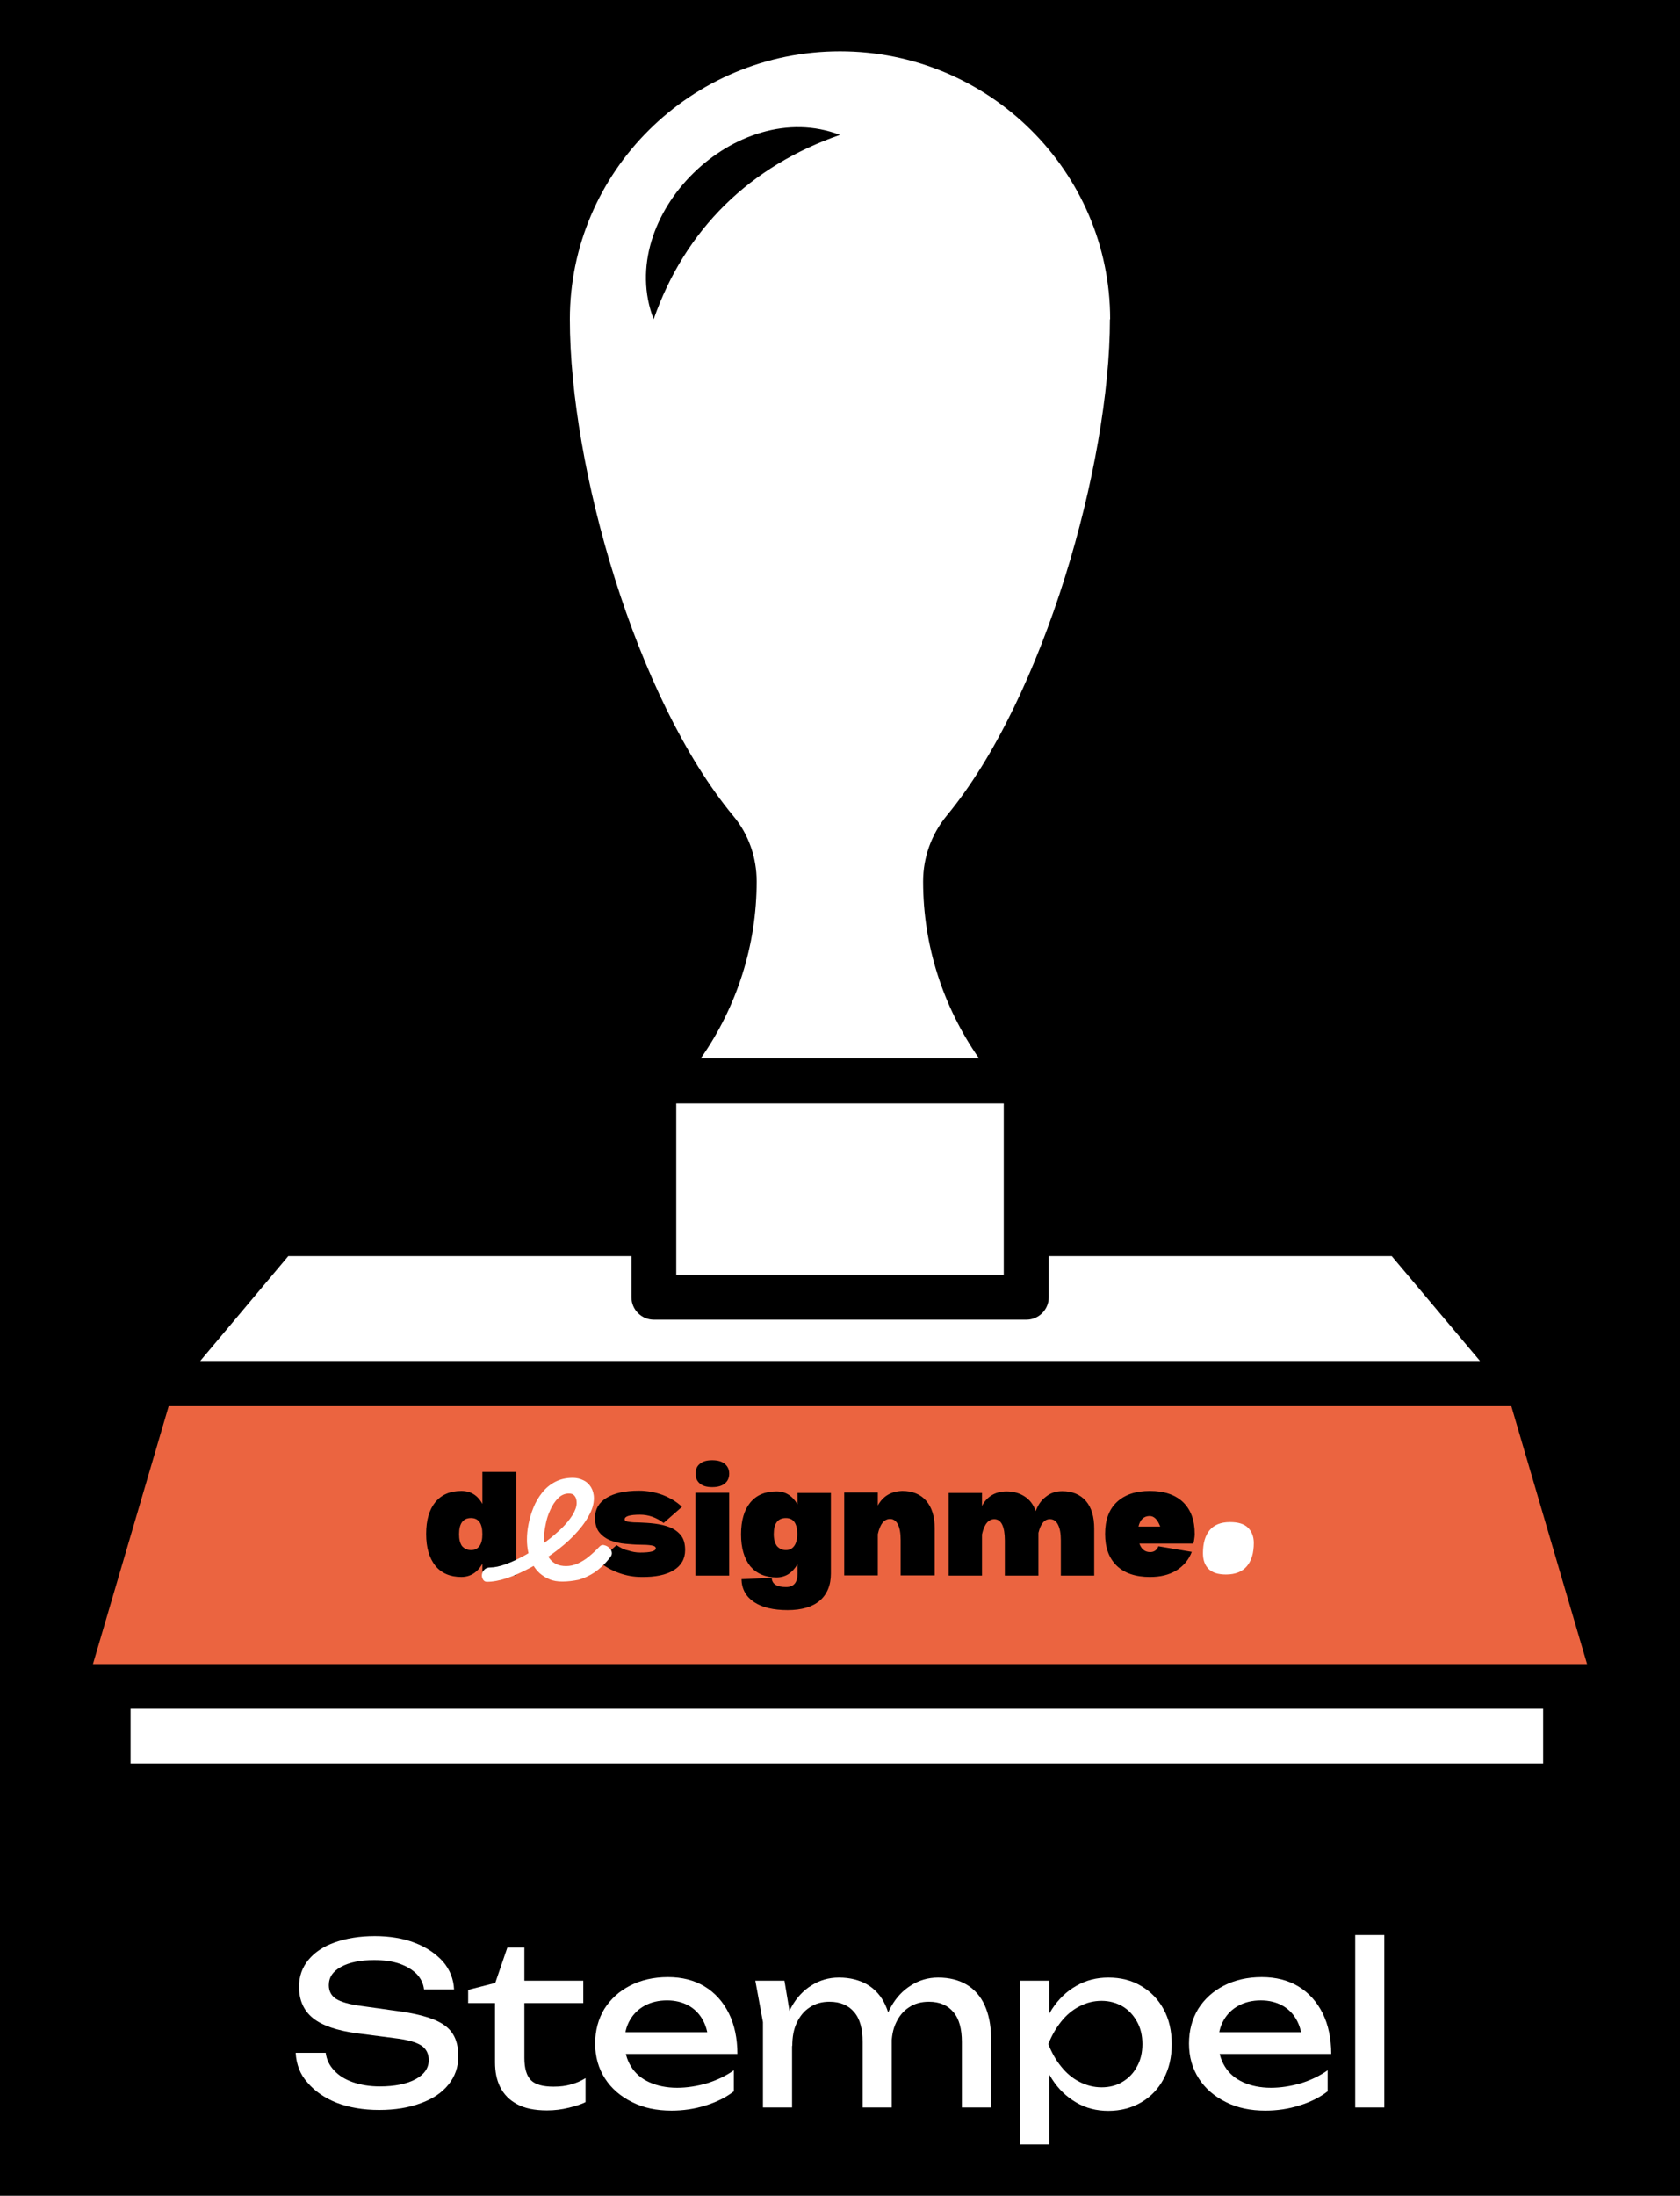
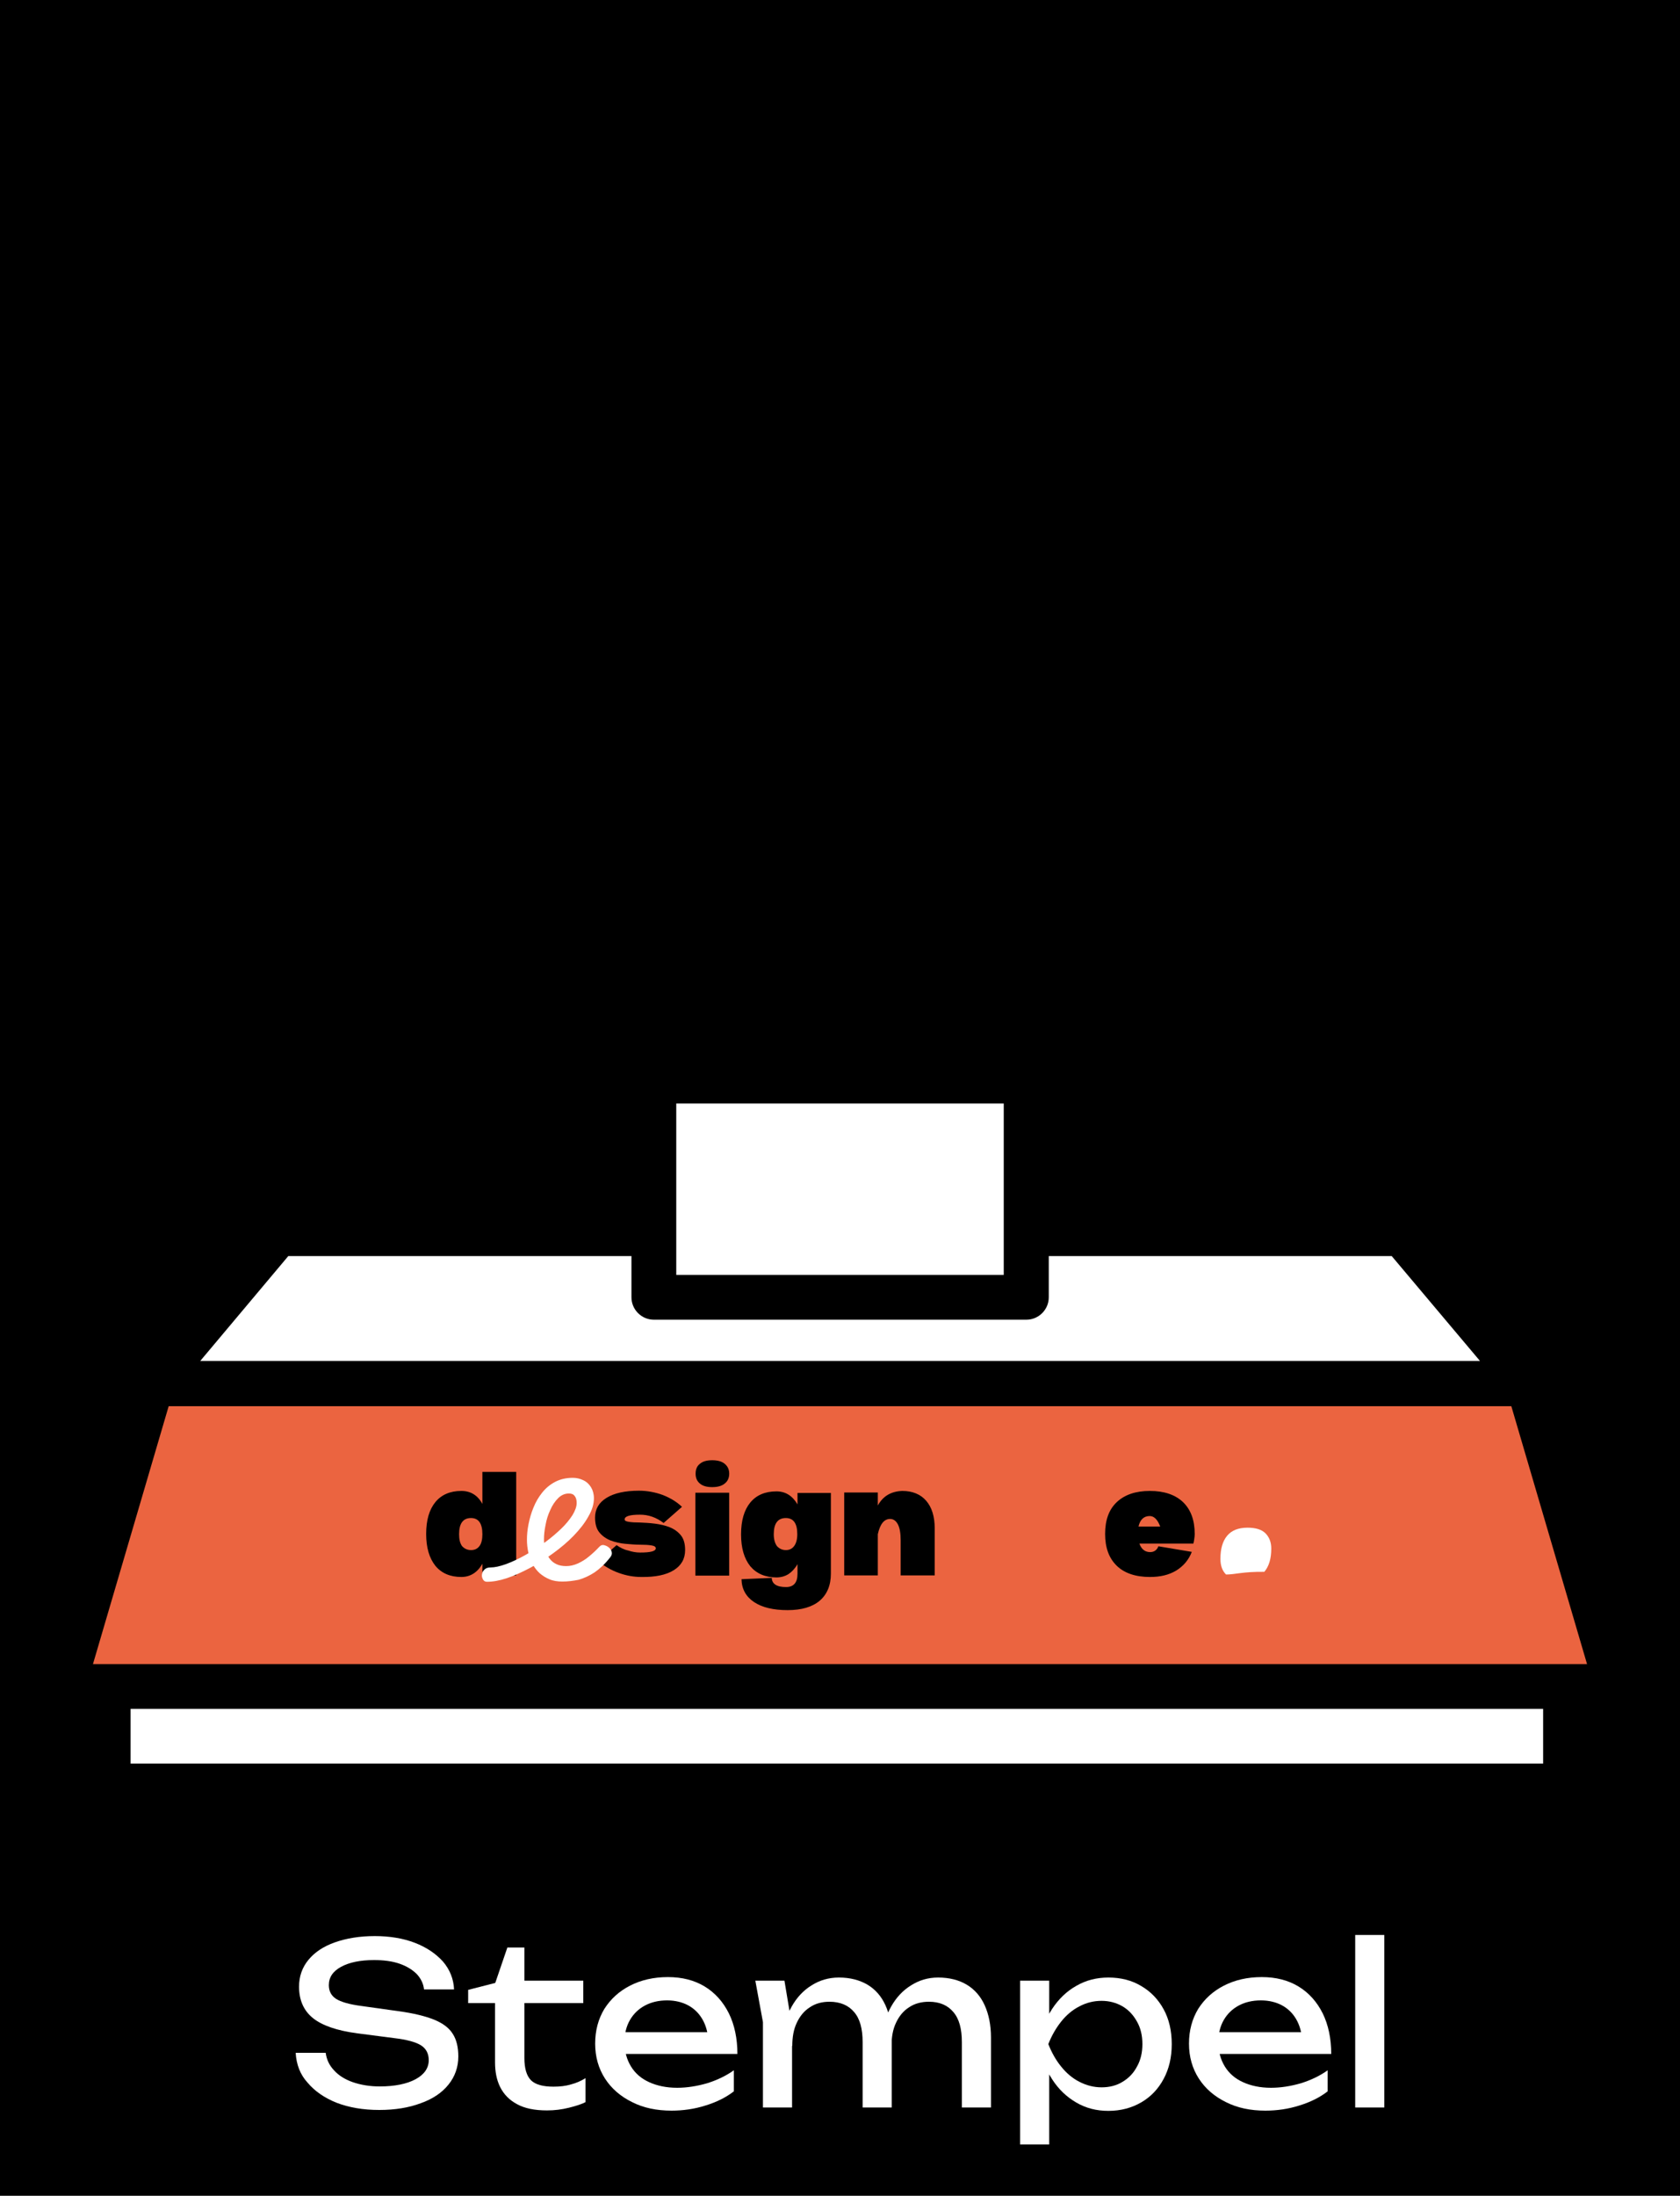
<svg xmlns="http://www.w3.org/2000/svg" id="Layer_1" x="0px" y="0px" viewBox="0 0 750 980" style="enable-background:new 0 0 750 980;" xml:space="preserve">
  <style type="text/css">	.st0{fill:#FFFFFF;}	.st1{fill:#EB6440;}</style>
  <rect x="-5.7" y="-5.7" width="761.3" height="991.3" />
  <g>
    <g>
      <path class="st0" d="M132,916.2h13.4c0.4,3,1.6,5.6,3.8,7.9c2.1,2.3,4.9,4,8.3,5.2c3.5,1.2,7.5,1.9,12,1.9c6.7,0,12.1-1.1,16-3.2   c3.9-2.1,5.9-5,5.9-8.5c0-2.9-1.1-5.1-3.4-6.6c-2.3-1.5-6.4-2.6-12.3-3.3l-16.2-2.1c-9.1-1.2-15.7-3.5-19.8-6.8s-6.2-8-6.2-14   c0-4.6,1.4-8.6,4.2-12c2.8-3.4,6.7-6,11.8-7.8c5.1-1.8,11-2.8,17.8-2.8c6.7,0,12.7,1,17.9,3s9.3,4.8,12.5,8.3   c3.1,3.6,4.8,7.8,5,12.5h-13.4c-0.3-2.7-1.5-5-3.3-6.9c-1.9-1.9-4.5-3.5-7.7-4.6c-3.2-1.1-7-1.6-11.3-1.6c-6.1,0-11,1-14.7,3   c-3.7,2-5.5,4.7-5.5,8.2c0,2.7,1.1,4.7,3.2,6.1c2.2,1.4,6,2.5,11.4,3.2l16.4,2.3c6.7,0.9,12,2.2,16,3.8c3.9,1.6,6.7,3.7,8.3,6.3   c1.7,2.6,2.5,6,2.5,10.1c0,4.8-1.5,9-4.4,12.6c-2.9,3.6-7,6.4-12.4,8.3c-5.3,2-11.5,3-18.5,3c-7.2,0-13.5-1.1-19-3.2   c-5.5-2.2-9.8-5.2-13-9C134,925.9,132.3,921.4,132,916.2z" />
      <path class="st0" d="M209,894v-5.9l12.1-3.1l5.4-15.8h7.6V884h26.3v10h-26.3v24.5c0,4.7,1,8,3,10c2,1.9,5.3,2.8,10,2.8   c2.9,0,5.5-0.3,7.8-1c2.3-0.6,4.4-1.5,6.5-2.8v10.7c-1.7,0.9-4.2,1.7-7.4,2.5c-3.2,0.8-6.4,1.2-9.8,1.2c-5.5,0-10-0.9-13.4-2.8   c-3.4-1.8-5.9-4.4-7.5-7.6c-1.6-3.2-2.3-6.9-2.3-11.1V894H209z" />
      <path class="st0" d="M299.8,942c-6.6,0-12.5-1.2-17.6-3.8c-5.1-2.5-9.2-6-12.1-10.5c-2.9-4.5-4.4-9.7-4.4-15.6   c0-5.9,1.4-11,4.1-15.5c2.8-4.4,6.6-7.9,11.5-10.4c4.9-2.5,10.5-3.8,16.9-3.8c6.3,0,11.8,1.4,16.4,4.2c4.6,2.8,8.2,6.8,10.8,12   c2.5,5.1,3.8,11.2,3.8,18.1h-53.3V907h46.8l-6.5,3.7c-0.2-3.7-1.1-6.9-2.7-9.6c-1.6-2.7-3.7-4.7-6.3-6.1c-2.6-1.4-5.8-2.2-9.4-2.2   c-3.8,0-7.1,0.8-9.9,2.3c-2.8,1.5-5.1,3.7-6.7,6.5c-1.6,2.8-2.4,6-2.4,9.8c0,4.2,1,7.8,2.9,10.9c1.9,3.1,4.6,5.4,8.1,7   c3.5,1.6,7.7,2.5,12.5,2.5c4.3,0,8.8-0.7,13.3-2c4.5-1.4,8.5-3.3,12-5.8v9.4c-3.5,2.7-7.7,4.8-12.6,6.3   C310,941.3,304.9,942,299.8,942z" />
      <path class="st0" d="M337.2,884h13l3.4,20.4v36.2h-13v-38.1L337.2,884z M374.5,882.6c5,0,9.2,1.1,12.8,3.2c3.5,2.1,6.2,5.2,8,9.2   c1.8,4,2.8,8.8,2.8,14.3v31.3h-13v-29.2c0-5.9-1.2-10.4-3.8-13.4c-2.5-3-6.2-4.6-11-4.6c-3.4,0-6.3,0.8-8.8,2.5   c-2.5,1.6-4.4,3.9-5.8,6.9c-1.4,2.9-2,6.4-2,10.3l-4.6-2.5c0.6-5.9,2-10.9,4.3-15c2.3-4.1,5.3-7.3,8.9-9.5   C365.9,883.8,370,882.6,374.5,882.6z M418.8,882.6c5,0,9.3,1.1,12.8,3.2c3.5,2.1,6.2,5.2,8,9.2c1.8,4,2.8,8.8,2.8,14.3v31.3h-13   v-29.2c0-5.9-1.2-10.4-3.8-13.4c-2.5-3-6.1-4.6-10.9-4.6c-3.4,0-6.4,0.8-8.9,2.5c-2.5,1.6-4.4,3.9-5.8,6.9c-1.4,2.9-2,6.4-2,10.3   l-4.6-2.5c0.6-5.9,2.1-10.9,4.4-15c2.3-4.1,5.3-7.3,8.9-9.5C410.3,883.8,414.3,882.6,418.8,882.6z" />
      <path class="st0" d="M455.4,884h13v19.7l-0.6,2v11.4l0.6,3.5v36.5h-13V884z M463.4,912.3c1.3-6,3.4-11.2,6.3-15.7   c2.9-4.4,6.5-7.9,10.8-10.3c4.3-2.5,9.1-3.7,14.3-3.7c5.5,0,10.4,1.2,14.7,3.8c4.3,2.5,7.6,6,10,10.4c2.4,4.4,3.6,9.6,3.6,15.5   c0,5.9-1.2,11-3.6,15.5c-2.4,4.5-5.7,8-10,10.5c-4.3,2.5-9.2,3.8-14.7,3.8c-5.3,0-10-1.2-14.3-3.7c-4.3-2.5-7.9-5.9-10.8-10.4   C466.8,923.5,464.7,918.3,463.4,912.3z M510,912.3c0-3.8-0.8-7.2-2.4-10c-1.6-2.9-3.7-5.2-6.4-6.8c-2.7-1.6-5.9-2.5-9.4-2.5   c-3.5,0-6.8,0.8-10,2.5c-3.1,1.6-5.8,3.9-8.1,6.8c-2.3,2.9-4.2,6.2-5.7,10c1.5,3.8,3.4,7.2,5.7,10c2.3,2.9,5,5.2,8.1,6.8   c3.1,1.6,6.4,2.5,10,2.5c3.5,0,6.7-0.8,9.4-2.5c2.7-1.6,4.9-3.9,6.4-6.8C509.2,919.5,510,916.1,510,912.3z" />
      <path class="st0" d="M564.9,942c-6.6,0-12.5-1.2-17.6-3.8c-5.1-2.5-9.2-6-12.1-10.5c-2.9-4.5-4.4-9.7-4.4-15.6   c0-5.9,1.4-11,4.1-15.5c2.8-4.4,6.6-7.9,11.5-10.4c4.9-2.5,10.5-3.8,16.9-3.8c6.3,0,11.8,1.4,16.4,4.2c4.6,2.8,8.2,6.8,10.8,12   c2.5,5.1,3.8,11.2,3.8,18.1H541V907h46.8l-6.5,3.7c-0.2-3.7-1.1-6.9-2.7-9.6c-1.6-2.7-3.7-4.7-6.3-6.1c-2.6-1.4-5.8-2.2-9.4-2.2   c-3.8,0-7.1,0.8-9.9,2.3c-2.8,1.5-5.1,3.7-6.7,6.5c-1.6,2.8-2.4,6-2.4,9.8c0,4.2,1,7.8,2.9,10.9c1.9,3.1,4.6,5.4,8.1,7   c3.5,1.6,7.7,2.5,12.5,2.5c4.3,0,8.8-0.7,13.3-2c4.5-1.4,8.5-3.3,12-5.8v9.4c-3.5,2.7-7.7,4.8-12.6,6.3   C575.1,941.3,570,942,564.9,942z" />
      <path class="st0" d="M605,863.6h13v77h-13V863.6z" />
    </g>
    <g>
      <g>
        <path class="st1" d="M708.5,742.7l-33.8-115.1H75.3L41.5,742.7H708.5z" />
-         <path class="st0" d="M495.6,142.5c0-65.9-54.1-119.6-120.6-119.6S254.4,76.6,254.4,142.5c0,65.9,29.3,169,73,221.7    c6.8,8.1,10.4,18.5,10.4,29.2c0,28.5-8.8,55.9-24.9,78.9H437c-16-23-24.9-50.3-24.9-78.9c0-10.7,3.7-21,10.4-29.2    c43.7-52.7,73-157.3,73-221.7L495.6,142.5z M291.8,142.5C274,96.2,329,42.5,375,60.2C334.9,74.1,305.9,102.2,291.8,142.5z" />
        <path class="st0" d="M89.4,607.4h571.3l-39.4-46.8H468.2v18.4c0,5.5-4.5,10-10,10H291.9c-5.5,0-10-4.5-10-10v-18.4H128.7    L89.4,607.4L89.4,607.4z" />
        <path class="st0" d="M58.3,762.7h630.6v24.4H58.3L58.3,762.7z" />
        <path class="st0" d="M301.9,492.5h146.2V569H301.9V492.5z" />
      </g>
      <g>
        <g>
          <g transform="translate(100.057, 196.62)">
            <g>
              <path d="M175.2,493l-8.2,7.2c2.8,2.2,5.8,4,9.2,5.2c3.3,1.2,6.7,1.8,10,1.8c6.3,0.1,11.1-0.9,14.5-3c3.4-2.1,5.1-5.1,5.1-9       c0-2.8-0.6-5-1.9-6.6c-1.3-1.6-3-2.8-5-3.6s-4.3-1.3-6.6-1.6c-2.3-0.3-4.5-0.4-6.6-0.5c-2.1,0-3.7-0.1-5-0.3       c-1.3-0.2-1.9-0.5-1.9-1.1c0-1.4,2.3-2.1,6.9-2.1c3.7,0,7.2,1.2,10.5,3.7l8.2-7.2c-2.4-2.3-5.3-4-8.6-5.3       c-3.3-1.2-6.9-1.9-10.6-1.9c-6.3,0-11.1,1.1-14.5,3.2c-3.4,2.1-5.1,5-5.1,8.8c0,2.8,0.6,5,1.9,6.6c1.3,1.6,3,2.8,5,3.6       c2.1,0.8,4.3,1.3,6.6,1.5c2.3,0.2,4.5,0.4,6.6,0.4c2.1,0,3.7,0.1,5,0.3c1.3,0.2,2,0.6,2,1.3c0,1.3-2.3,1.9-7,1.9       c-1.7,0-3.5-0.3-5.3-0.9C178.5,495,176.8,494.1,175.2,493z" />
            </g>
          </g>
        </g>
        <g>
          <g transform="translate(133.639, 196.62)">
            <g>
              <path d="M184.3,467.1c-2.4,0-4.2-0.5-5.5-1.6c-1.3-1.1-1.9-2.5-1.9-4.4c0-1.9,0.6-3.4,1.9-4.4c1.3-1.1,3.1-1.6,5.5-1.6       c2.4,0,4.3,0.5,5.6,1.6c1.3,1.1,2,2.5,2,4.4c0,1.9-0.7,3.4-2,4.4C188.6,466.6,186.7,467.1,184.3,467.1z M191.9,469.6v37h-15.1       v-37H191.9z" />
            </g>
          </g>
        </g>
        <g>
          <g transform="translate(149.93, 196.62)">
            <g>
              <path d="M221,469.6v36.1c0,5.2-1.7,9.3-5,12.1c-3.3,2.8-8.1,4.2-14.3,4.2c-6.4,0-11.4-1.2-15-3.6c-3.6-2.4-5.5-5.8-5.6-10.2       l13.5-0.6c0.1,2.7,2.2,4.1,6.4,4.1c3.4,0,5.1-2,5.1-5.9v-4.3c-1.1,1.9-2.5,3.4-4,4.4c-1.6,1-3.4,1.5-5.4,1.5       c-5,0-8.9-1.7-11.7-5c-2.7-3.4-4.1-8.1-4.1-14.2c0-6.2,1.4-10.9,4.1-14.2c2.7-3.3,6.6-5,11.7-5c4,0,7.1,1.9,9.4,5.8v-5.1H221z        M200.9,495.2c1.6,0,2.8-0.6,3.7-1.8c0.9-1.2,1.4-3,1.4-5.3c0-4.8-1.7-7.2-5.1-7.2c-3.6,0-5.4,2.4-5.4,7.2       c0,2.3,0.5,4,1.4,5.3C197.9,494.5,199.2,495.2,200.9,495.2z" />
            </g>
          </g>
        </g>
        <g>
          <g transform="translate(185.083, 196.62)">
            <g>
              <path d="M217.7,468.8c4.6,0,8.2,1.5,10.7,4.4c2.5,2.9,3.8,7,3.8,12.3v21H217v-15.7c0-3.1-0.4-5.4-1.2-7       c-0.8-1.6-2-2.5-3.5-2.5c-2.7,0-4.5,2.3-5.5,6.8v18.4h-15v-37h15v5.8C209.1,471.1,212.7,469,217.7,468.8z" />
            </g>
          </g>
        </g>
        <g>
          <g transform="translate(221.091, 196.622)">
            <g>
-               <path d="M253.1,468.9c4.5,0,8.1,1.5,10.6,4.4c2.5,2.9,3.7,7,3.7,12.3v21h-14.9v-15.7c0-3.1-0.4-5.4-1.3-7.1       c-0.8-1.6-2-2.4-3.6-2.4c-2.4,0-4.1,2-5.1,6.1v19.1h-15v-15.7c0-3.1-0.4-5.4-1.2-7.1c-0.8-1.6-2-2.4-3.5-2.4       c-2.7,0-4.5,2.3-5.5,6.8v18.4h-14.9v-36.9h14.9v5.8c2.2-4.2,5.8-6.4,10.8-6.5c3.3,0,6,0.8,8.3,2.3c2.3,1.5,3.9,3.7,4.9,6.5       c1-2.8,2.5-4.9,4.5-6.4C247.9,469.7,250.3,468.9,253.1,468.9z" />
-             </g>
+               </g>
          </g>
        </g>
        <g>
          <g transform="translate(275.654, 196.622)">
            <g>
              <path d="M257.7,488.1c0,0.7-0.1,1.4-0.2,2.1c-0.1,0.7-0.2,1.4-0.4,2.1H233c0.9,2.5,2.5,3.8,4.8,3.8c1.8,0,3-0.9,3.7-2.6       l14.9,2.5c-1.4,3.6-3.7,6.3-6.9,8.3c-3.3,2-7.2,2.9-11.8,2.9c-6.4,0-11.4-1.7-14.8-5c-3.5-3.4-5.2-8.1-5.2-14.2       c0-6.2,1.7-10.9,5.2-14.2c3.5-3.3,8.4-5,14.8-5c6.4,0,11.3,1.7,14.8,5C256,477.2,257.7,481.9,257.7,488.1z M242.3,484.7       c-1.2-3.2-2.8-4.7-4.7-4.7c-2.6,0-4.3,1.6-5,4.7H242.3z" />
            </g>
          </g>
        </g>
        <g>
          <g transform="translate(41.25, 196.62)">
            <g>
              <path d="M189.2,460.3v46.2h-15.1v-5.2c-2.2,3.9-5.4,5.9-9.4,5.9c-5,0-8.9-1.7-11.6-5c-2.7-3.4-4.1-8.1-4.1-14.2       c0-6.2,1.4-10.9,4.1-14.2c2.7-3.3,6.6-5,11.6-5c4.1,0,7.3,1.9,9.4,5.8v-14.3H189.2z M169,495.2c1.7,0,2.9-0.6,3.8-1.8       c0.9-1.2,1.3-3,1.3-5.3c0-4.8-1.7-7.2-5.1-7.2c-3.5,0-5.3,2.4-5.3,7.2c0,2.3,0.4,4,1.3,5.3C166,494.5,167.3,495.2,169,495.2z" />
            </g>
          </g>
        </g>
        <g>
          <g transform="translate(74.545, 197.569)">
            <g>
              <path class="st0" d="M176.5,508.3c-2.1,0-4.1-0.3-5.7-1c-1.7-0.7-3.1-1.6-4.4-2.7c-1.3-1.2-2.3-2.5-3.2-4.1       c-0.8-1.6-1.5-3.3-1.9-5.2c-0.4-1.9-0.6-3.8-0.6-5.7c0-2.1,0.2-4.4,0.7-6.9c0.5-2.5,1.2-5,2.2-7.4c1-2.5,2.3-4.7,3.9-6.7       s3.5-3.6,5.8-4.8c2.3-1.2,4.9-1.8,7.9-1.8c1.7,0,3.3,0.4,4.7,1.1c1.5,0.7,2.6,1.8,3.4,3.1c0.8,1.3,1.3,3,1.3,4.9       c0,2.6-0.8,5.3-2.5,8.2c-1.6,2.9-3.8,5.7-6.5,8.5c-2.7,2.8-5.8,5.4-9.1,7.8c-3.4,2.5-6.8,4.7-10.4,6.6       c-3.6,1.9-7.1,3.5-10.4,4.6c-3.3,1.1-6.3,1.6-8.8,1.6c-0.8,0-1.4-0.3-1.8-1c-0.4-0.7-0.6-1.4-0.5-2.2c0.1-0.8,0.4-1.6,1.1-2.2       c0.6-0.7,1.6-1,2.8-1c1.8,0,4.1-0.5,6.9-1.5c2.7-1,5.7-2.4,8.7-4.1c3.1-1.7,6.1-3.7,8.9-5.8c2.6-1.9,4.9-3.9,7-5.9       c2.1-2,3.7-4,5-6c1.2-2,1.9-3.8,1.9-5.5c0-1.3-0.3-2.4-0.9-3.1c-0.6-0.8-1.4-1.1-2.6-1.1c-1.8,0-3.4,0.7-4.8,2.1       c-1.4,1.4-2.6,3.2-3.5,5.3c-1,2.1-1.7,4.4-2.1,6.7c-0.5,2.4-0.7,4.5-0.7,6.4c0,1.6,0.2,3.1,0.6,4.6c0.4,1.4,1,2.7,1.8,3.8       c0.8,1.1,1.8,2,3.1,2.6c1.2,0.6,2.7,0.9,4.4,0.9c1.8,0,3.5-0.4,5.3-1.2c1.7-0.8,3.4-1.8,4.9-3.1c1.6-1.3,3.1-2.7,4.5-4.2       c0.7-0.8,1.5-1.1,2.4-0.8c0.9,0.2,1.7,0.7,2.3,1.3c0.6,0.6,0.9,1.3,1,2c0.1,0.7-0.2,1.5-0.9,2.3c-2.2,2.8-4.5,4.9-6.8,6.5       c-2.3,1.5-4.7,2.6-7.1,3.3C181.3,508,178.9,508.3,176.5,508.3z" />
            </g>
          </g>
        </g>
        <g>
          <g>
            <g transform="translate(308.033, 191.522)">
              <g>
-                 <path class="st0" d="M239.3,511.2c-3.5,0-6.1-0.8-7.8-2.5c-1.7-1.7-2.5-4-2.5-7c0-4.5,1-7.9,3-10.3c2-2.4,5-3.6,9.1-3.6        c3.6,0,6.3,0.8,8,2.5c1.7,1.7,2.6,4,2.6,6.8c0,4.5-1,7.9-3.1,10.4C246.6,509.9,243.5,511.2,239.3,511.2z" />
+                 <path class="st0" d="M239.3,511.2c-1.7-1.7-2.5-4-2.5-7c0-4.5,1-7.9,3-10.3c2-2.4,5-3.6,9.1-3.6        c3.6,0,6.3,0.8,8,2.5c1.7,1.7,2.6,4,2.6,6.8c0,4.5-1,7.9-3.1,10.4C246.6,509.9,243.5,511.2,239.3,511.2z" />
              </g>
            </g>
          </g>
        </g>
      </g>
    </g>
  </g>
</svg>